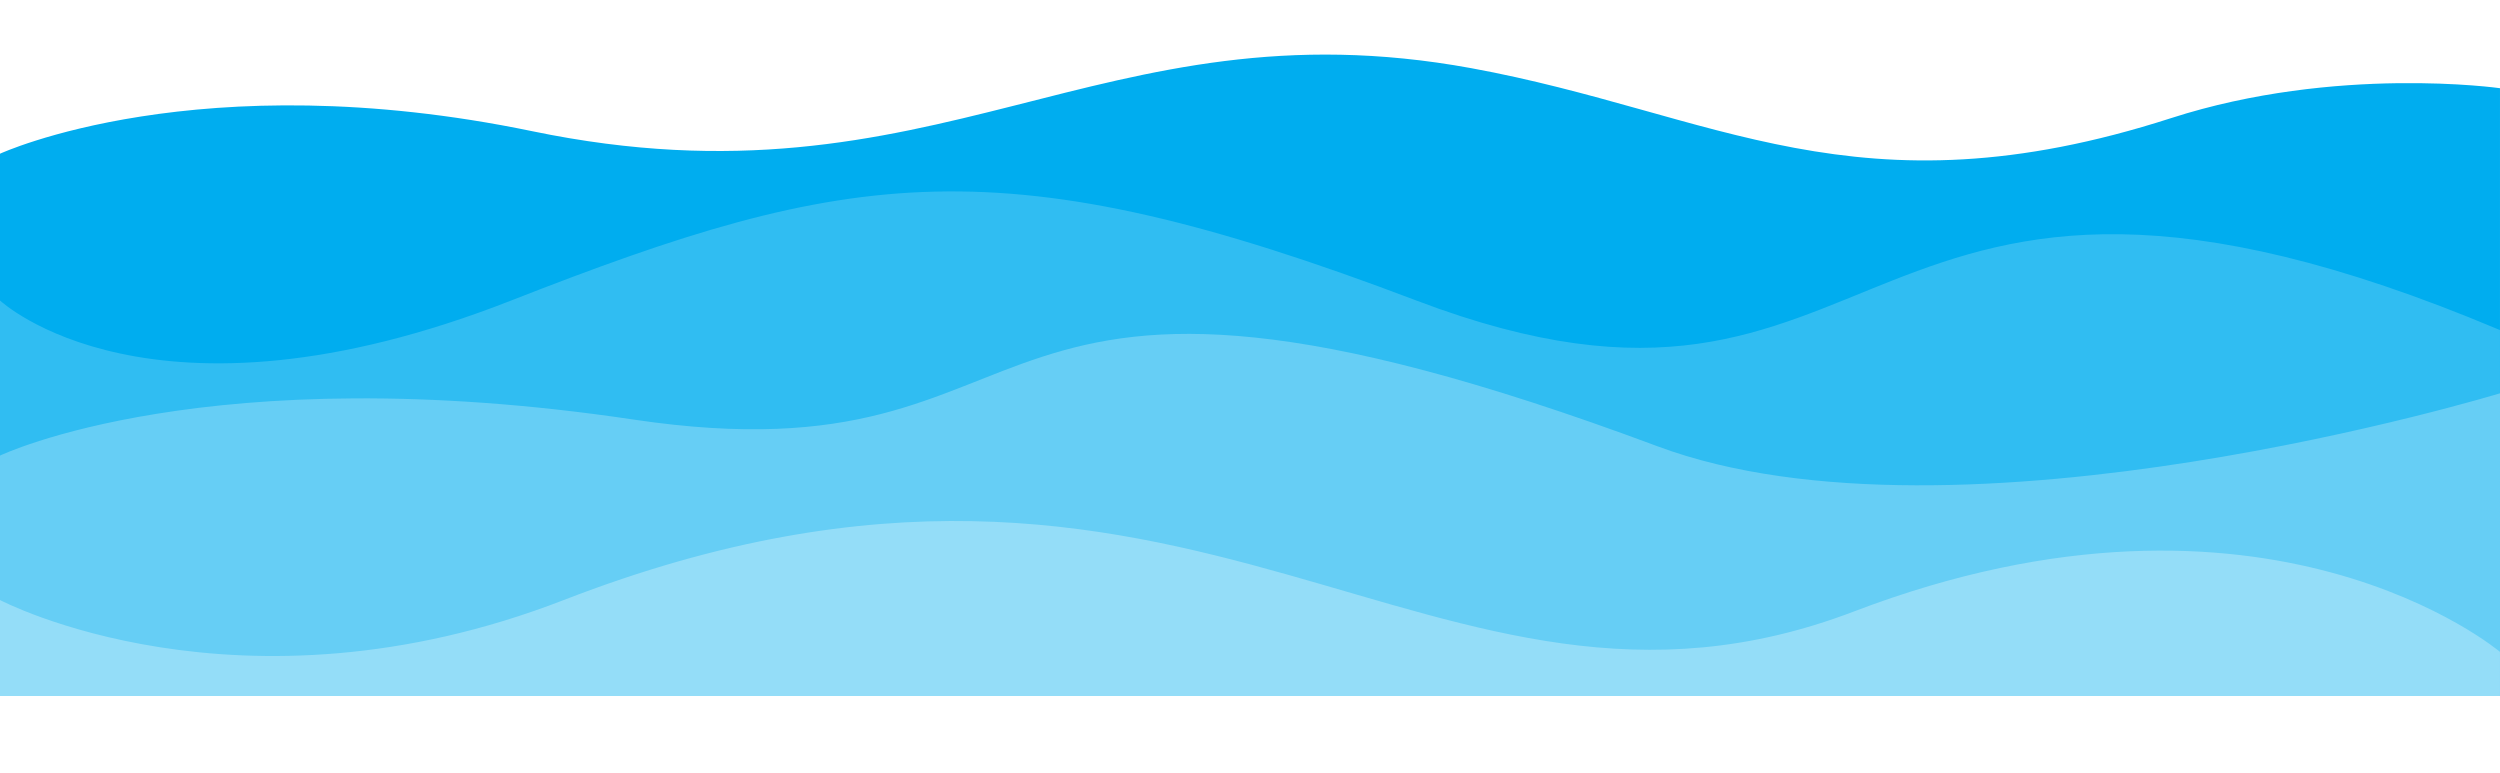
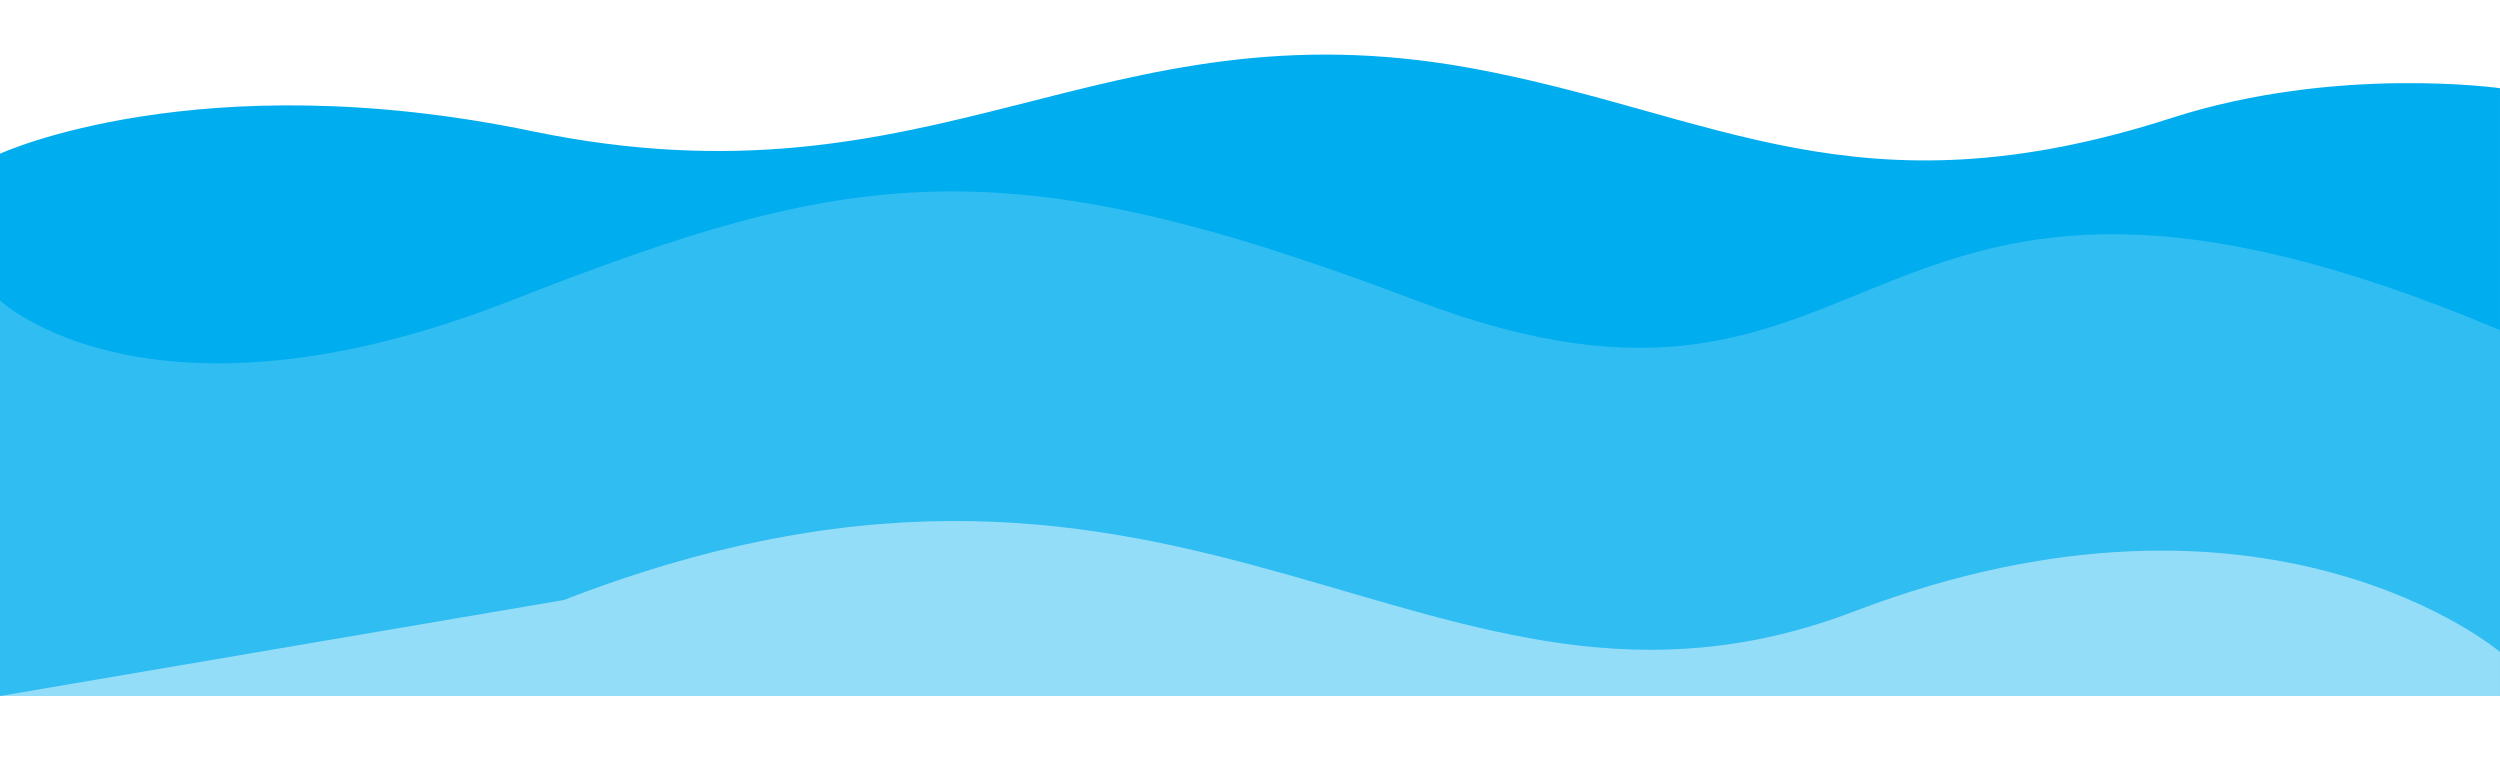
<svg xmlns="http://www.w3.org/2000/svg" height="618.7" preserveAspectRatio="xMidYMid meet" version="1.0" viewBox="0.0 1443.2 2000.0 618.7" width="2000.0" zoomAndPan="magnify">
  <g>
    <g id="change1_1">
      <path d="M 1999.992 1513.762 C 1999.992 1513.762 1869.051 1495.102 1736.953 1537.672 C 1485.285 1618.77 1371.859 1533.41 1176.965 1497.73 C 878.871 1443.164 750.25 1615.461 425.824 1548.172 C 158.801 1492.793 0 1566.172 0 1566.172 L 0 2000 L 1999.992 2000 L 1999.992 1513.762" fill="#00adef" />
    </g>
    <g id="change2_1">
      <path d="M 0 1683.59 C 0 1683.59 120.199 1796.742 409 1683.59 C 679.785 1577.512 800.859 1557.402 1132.996 1683.59 C 1521 1831.02 1472.93 1485.164 1999.992 1707.27 L 1999.992 2000 L 0 2000 L 0 1683.59" fill="#30bdf2" />
    </g>
    <g id="change3_1">
-       <path d="M 0 1807.672 C 0 1807.672 166 1728 506.836 1778.852 C 865.75 1832.391 746.855 1584.172 1325.91 1800.199 C 1566.559 1889.969 1999.992 1757.84 1999.992 1757.84 L 1999.992 2000 L 0 2000 L 0 1807.672" fill="#66cef5" />
-     </g>
+       </g>
    <g id="change4_1">
-       <path d="M 1999.992 1964.719 C 1999.992 1964.719 1813.195 1806.371 1483.16 1932.379 C 1144.145 2061.82 956.941 1727.141 451 1923.23 C 191 2024 0 1923.23 0 1923.23 L 0 2000 L 1999.992 2000 L 1999.992 1964.719" fill="#94ddf8" />
+       <path d="M 1999.992 1964.719 C 1999.992 1964.719 1813.195 1806.371 1483.16 1932.379 C 1144.145 2061.82 956.941 1727.141 451 1923.23 L 0 2000 L 1999.992 2000 L 1999.992 1964.719" fill="#94ddf8" />
    </g>
  </g>
</svg>